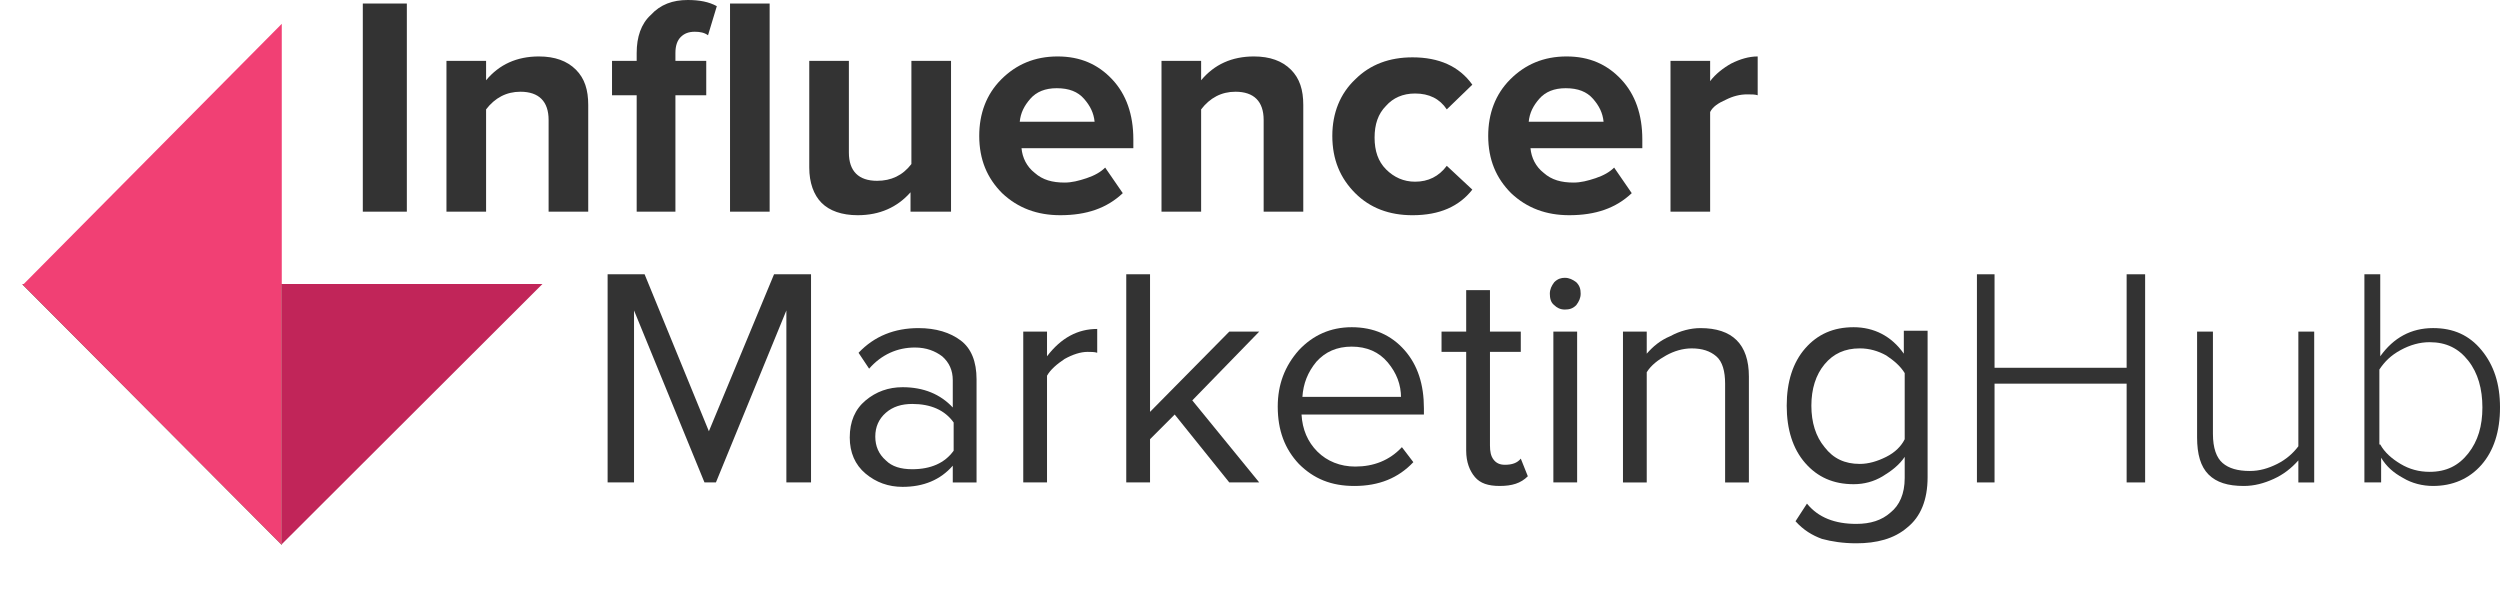
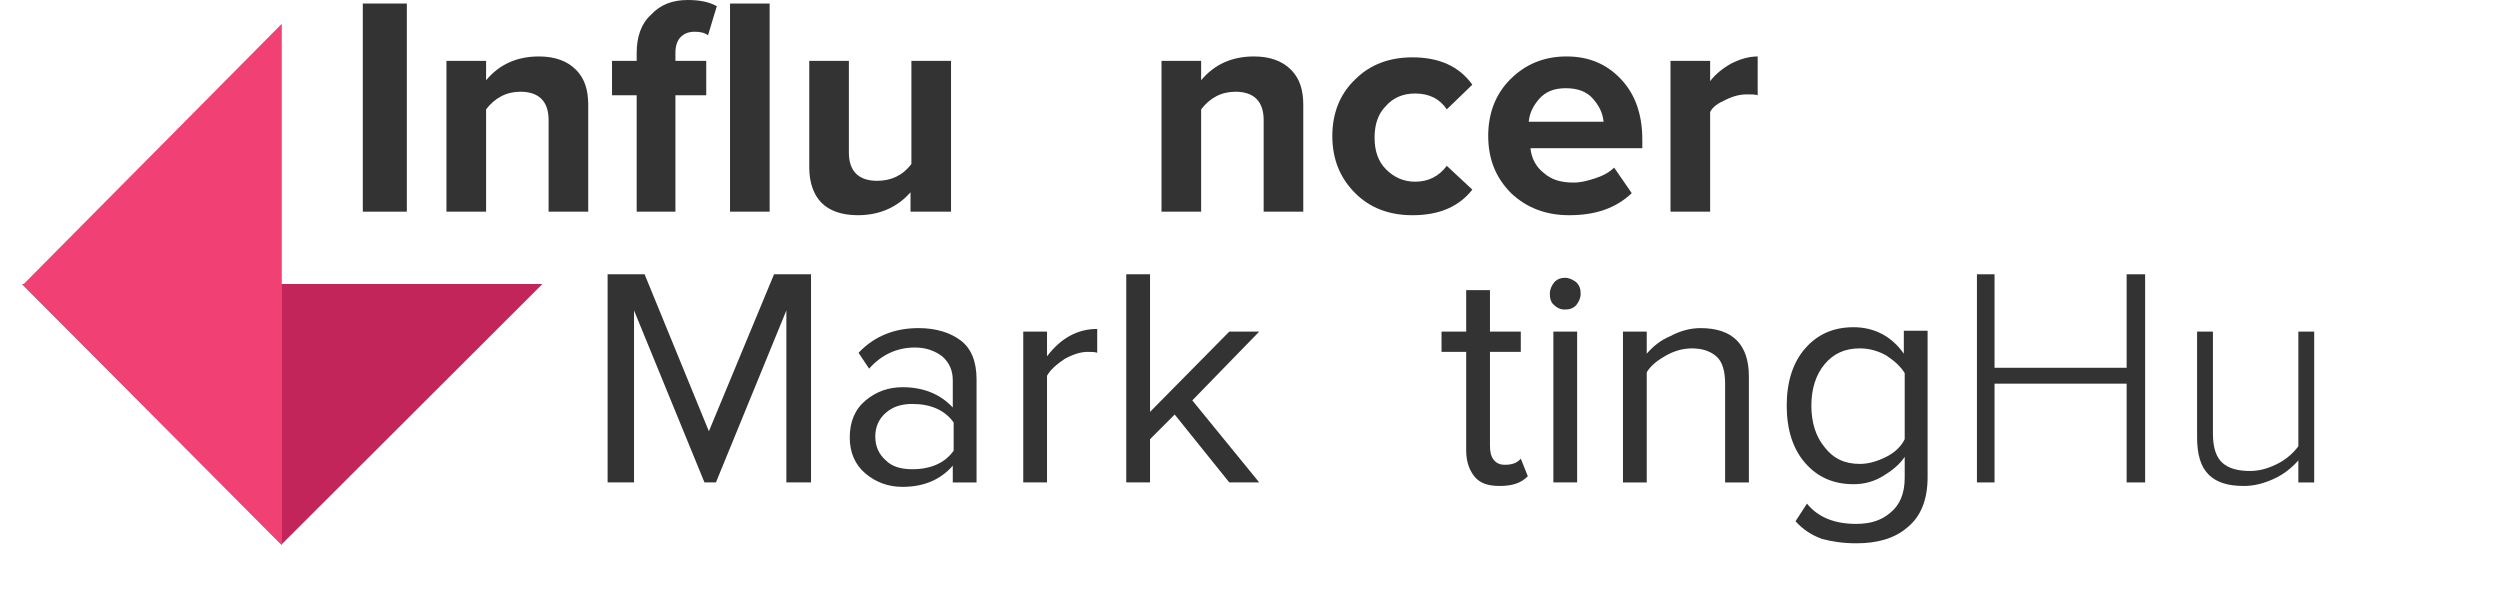
<svg xmlns="http://www.w3.org/2000/svg" width="219" height="53" viewBox="0 0 219 53" fill="none">
  <g clip-path="url(#clip0_624_14671)">
    <path d="M35.639 18.542H31.782V0.309H35.639V18.542Z" fill="#333333" />
    <path d="M51.529 18.543H48.058V10.508C48.058 8.886 47.209 8.036 45.59 8.036C44.355 8.036 43.353 8.576 42.581 9.581V18.543H39.11V5.332H42.581V7.031C43.738 5.641 45.281 4.945 47.209 4.945C48.598 4.945 49.678 5.332 50.449 6.104C51.221 6.877 51.529 7.881 51.529 9.195V18.543Z" fill="#333333" />
    <path d="M59.245 18.542H55.773V8.344H53.613V5.331H55.773V4.636C55.773 3.245 56.159 2.086 57.007 1.313C57.856 0.386 58.936 0 60.247 0C61.25 0 62.099 0.155 62.793 0.541L62.022 3.09C61.713 2.859 61.327 2.781 60.864 2.781C60.324 2.781 59.939 2.936 59.63 3.245C59.322 3.554 59.167 4.017 59.167 4.636V5.331H61.867V8.344H59.167V18.542H59.245ZM67.421 18.542H63.95V0.309H67.421V18.542Z" fill="#333333" />
    <path d="M83.233 18.543H79.762V16.844C78.605 18.157 77.062 18.852 75.133 18.852C73.745 18.852 72.665 18.466 71.971 17.771C71.276 17.075 70.891 15.994 70.891 14.68V5.332H74.362V13.367C74.362 14.989 75.21 15.839 76.83 15.839C78.065 15.839 79.067 15.376 79.839 14.371V5.332H83.31V18.543H83.233Z" fill="#333333" />
-     <path d="M92.878 18.852C90.873 18.852 89.175 18.234 87.787 16.921C86.475 15.607 85.781 13.985 85.781 11.899C85.781 9.967 86.398 8.267 87.71 6.954C89.021 5.641 90.641 4.945 92.647 4.945C94.652 4.945 96.195 5.641 97.429 6.954C98.664 8.267 99.281 10.044 99.281 12.208V12.98H89.484C89.561 13.83 89.947 14.603 90.641 15.144C91.335 15.762 92.184 15.993 93.264 15.993C93.881 15.993 94.498 15.839 95.192 15.607C95.887 15.375 96.427 15.066 96.812 14.68L98.355 16.921C96.966 18.234 95.192 18.852 92.878 18.852ZM95.887 10.662C95.809 9.89 95.501 9.272 94.961 8.654C94.421 8.036 93.65 7.727 92.57 7.727C91.567 7.727 90.795 8.036 90.255 8.654C89.715 9.272 89.407 9.89 89.33 10.662H95.887Z" fill="#333333" />
    <path d="M114.167 18.543H110.696V10.508C110.696 8.886 109.847 8.036 108.227 8.036C106.993 8.036 105.99 8.576 105.219 9.581V18.543H101.747V5.332H105.219V7.031C106.376 5.641 107.919 4.945 109.847 4.945C111.236 4.945 112.316 5.332 113.087 6.104C113.858 6.877 114.167 7.881 114.167 9.195V18.543Z" fill="#333333" />
    <path d="M123.73 18.853C121.725 18.853 120.028 18.235 118.716 16.921C117.405 15.608 116.711 13.986 116.711 11.9C116.711 9.891 117.405 8.191 118.716 6.955C120.028 5.642 121.725 5.023 123.73 5.023C126.044 5.023 127.819 5.796 128.976 7.418L126.739 9.582C126.122 8.655 125.196 8.191 123.962 8.191C122.882 8.191 122.033 8.577 121.416 9.273C120.722 9.968 120.413 10.895 120.413 12.054C120.413 13.213 120.722 14.14 121.416 14.835C122.11 15.531 122.959 15.917 123.962 15.917C125.119 15.917 126.044 15.454 126.739 14.526L128.976 16.612C127.819 18.08 126.122 18.853 123.73 18.853Z" fill="#333333" />
    <path d="M137.464 18.852C135.459 18.852 133.761 18.234 132.373 16.921C131.062 15.607 130.367 13.985 130.367 11.899C130.367 9.967 130.984 8.267 132.296 6.954C133.607 5.641 135.227 4.945 137.233 4.945C139.238 4.945 140.781 5.641 142.015 6.954C143.25 8.267 143.867 10.044 143.867 12.208V12.98H134.07C134.147 13.83 134.533 14.603 135.227 15.144C135.921 15.762 136.77 15.993 137.85 15.993C138.467 15.993 139.084 15.839 139.778 15.607C140.473 15.375 141.013 15.066 141.398 14.68L142.941 16.921C141.553 18.234 139.778 18.852 137.464 18.852ZM140.473 10.662C140.396 9.89 140.087 9.272 139.547 8.654C139.007 8.036 138.236 7.727 137.156 7.727C136.153 7.727 135.381 8.036 134.841 8.654C134.301 9.272 133.993 9.89 133.916 10.662H140.473Z" fill="#333333" />
    <path d="M149.808 18.543H146.336V5.332H149.808V7.109C150.27 6.49 150.965 5.95 151.659 5.563C152.43 5.177 153.202 4.945 153.973 4.945V8.345C153.742 8.267 153.433 8.267 153.047 8.267C152.43 8.267 151.813 8.422 151.196 8.731C150.502 9.04 150.039 9.349 149.808 9.813V18.543Z" fill="#333333" />
    <path d="M71.123 42.261H68.886V27.195L62.715 42.261H61.712L55.541 27.195V42.261H53.227V24.027H56.467L62.098 37.779L67.806 24.027H71.046V42.261H71.123Z" fill="#333333" />
    <path d="M85.546 42.263H83.463V40.795C82.383 42.031 80.917 42.649 79.066 42.649C77.832 42.649 76.752 42.263 75.826 41.49C74.9 40.717 74.438 39.636 74.438 38.322C74.438 36.932 74.9 35.85 75.826 35.078C76.752 34.305 77.832 33.919 79.066 33.919C80.917 33.919 82.383 34.537 83.463 35.696V33.3C83.463 32.451 83.154 31.755 82.537 31.215C81.92 30.751 81.149 30.442 80.146 30.442C78.603 30.442 77.215 31.06 76.135 32.296L75.209 30.905C76.597 29.438 78.372 28.742 80.454 28.742C81.997 28.742 83.231 29.128 84.157 29.824C85.083 30.519 85.546 31.678 85.546 33.223V42.263ZM79.915 41.104C81.534 41.104 82.769 40.563 83.54 39.481V37.009C82.769 35.927 81.534 35.386 79.915 35.386C78.989 35.386 78.217 35.618 77.6 36.159C76.983 36.7 76.675 37.395 76.675 38.245C76.675 39.095 76.983 39.79 77.6 40.331C78.14 40.872 78.912 41.104 79.915 41.104Z" fill="#333333" />
    <path d="M91.719 42.26H89.637V29.048H91.719V31.211C92.954 29.589 94.419 28.816 96.116 28.816V30.902C95.885 30.825 95.576 30.825 95.268 30.825C94.651 30.825 93.957 31.057 93.262 31.443C92.568 31.907 92.028 32.37 91.719 32.911V42.26Z" fill="#333333" />
    <path d="M110.308 42.261H107.685L102.903 36.312L100.743 38.475V42.261H98.66V24.027H100.743V36.08L107.685 29.049H110.308L104.445 35.075L110.308 42.261Z" fill="#333333" />
-     <path d="M118.641 42.571C116.635 42.571 115.093 41.953 113.781 40.639C112.547 39.326 111.93 37.703 111.93 35.617C111.93 33.686 112.547 32.063 113.781 30.673C115.016 29.359 116.558 28.664 118.41 28.664C120.338 28.664 121.881 29.359 123.038 30.673C124.195 31.986 124.735 33.686 124.735 35.772V36.313H114.013C114.09 37.626 114.553 38.708 115.401 39.558C116.25 40.407 117.407 40.871 118.718 40.871C120.338 40.871 121.727 40.33 122.807 39.171L123.809 40.485C122.498 41.875 120.801 42.571 118.641 42.571ZM122.73 34.845C122.73 33.686 122.344 32.682 121.572 31.754C120.801 30.827 119.721 30.364 118.41 30.364C117.098 30.364 116.095 30.827 115.324 31.677C114.553 32.604 114.167 33.609 114.09 34.768H122.73V34.845Z" fill="#333333" />
    <path d="M131.369 42.57C130.366 42.57 129.672 42.338 129.209 41.797C128.746 41.256 128.438 40.484 128.438 39.479V30.826H126.278V29.049H128.438V25.418H130.521V29.049H133.221V30.826H130.521V39.016C130.521 39.556 130.598 39.943 130.829 40.252C131.061 40.561 131.369 40.715 131.832 40.715C132.449 40.715 132.912 40.561 133.221 40.175L133.838 41.72C133.221 42.338 132.449 42.57 131.369 42.57Z" fill="#333333" />
    <path d="M137.077 27.117C136.692 27.117 136.383 26.963 136.152 26.731C135.843 26.499 135.766 26.113 135.766 25.727C135.766 25.34 135.92 25.031 136.152 24.722C136.46 24.413 136.769 24.336 137.077 24.336C137.463 24.336 137.772 24.49 138.08 24.722C138.389 25.031 138.466 25.34 138.466 25.727C138.466 26.113 138.312 26.422 138.08 26.731C137.772 27.04 137.463 27.117 137.077 27.117ZM138.157 42.26H136.075V29.049H138.157V42.26Z" fill="#333333" />
    <path d="M153.203 42.263H151.12V33.61C151.12 32.528 150.889 31.678 150.349 31.215C149.809 30.751 149.114 30.519 148.189 30.519C147.417 30.519 146.646 30.751 145.952 31.137C145.257 31.523 144.64 31.987 144.254 32.605V42.263H142.172V29.051H144.254V30.983C144.794 30.365 145.412 29.824 146.337 29.438C147.186 28.974 148.111 28.742 148.96 28.742C151.737 28.742 153.203 30.133 153.203 32.992V42.263Z" fill="#333333" />
    <path d="M162.61 47.593C161.453 47.593 160.45 47.438 159.601 47.206C158.753 46.897 157.981 46.434 157.287 45.661L158.29 44.116C159.293 45.352 160.758 45.893 162.61 45.893C163.844 45.893 164.847 45.584 165.618 44.889C166.39 44.27 166.852 43.266 166.852 41.875V40.021C166.39 40.717 165.695 41.257 164.924 41.721C164.153 42.184 163.304 42.416 162.378 42.416C160.604 42.416 159.216 41.798 158.136 40.562C157.056 39.326 156.516 37.626 156.516 35.54C156.516 33.454 157.056 31.754 158.136 30.518C159.216 29.282 160.604 28.664 162.378 28.664C164.153 28.664 165.695 29.437 166.775 30.982V28.973H168.858V41.798C168.858 43.807 168.241 45.275 167.084 46.202C165.927 47.206 164.384 47.593 162.61 47.593ZM162.918 40.639C163.69 40.639 164.461 40.407 165.233 40.021C166.004 39.635 166.544 39.094 166.852 38.476V32.682C166.467 32.063 165.927 31.6 165.233 31.136C164.538 30.75 163.767 30.518 162.918 30.518C161.607 30.518 160.604 30.982 159.833 31.909C159.061 32.836 158.676 34.072 158.676 35.54C158.676 37.008 159.061 38.244 159.833 39.171C160.604 40.176 161.607 40.639 162.918 40.639Z" fill="#333333" />
    <path d="M187.913 42.261H186.293V33.608H174.722V42.261H173.179V24.027H174.722V32.217H186.293V24.027H187.913V42.261Z" fill="#333333" />
    <path d="M202.724 42.262H201.336V40.331C200.719 41.026 200.025 41.567 199.176 41.953C198.328 42.339 197.479 42.571 196.553 42.571C195.165 42.571 194.162 42.262 193.468 41.567C192.773 40.871 192.465 39.79 192.465 38.322V29.051H193.853V38.013C193.853 39.249 194.162 40.099 194.702 40.562C195.242 41.026 196.013 41.258 197.093 41.258C197.942 41.258 198.713 41.026 199.485 40.64C200.256 40.253 200.873 39.713 201.336 39.094V29.051H202.724V42.262Z" fill="#333333" />
-     <path d="M208.51 42.261H207.121V24.027H208.51V31.212C209.667 29.59 211.21 28.74 213.138 28.74C214.913 28.74 216.301 29.358 217.381 30.672C218.461 31.985 219.001 33.608 219.001 35.694C219.001 37.779 218.461 39.479 217.381 40.715C216.301 41.952 214.835 42.57 213.138 42.57C212.213 42.57 211.287 42.338 210.516 41.874C209.667 41.411 209.05 40.87 208.587 40.097V42.261H208.51ZM208.51 38.938C208.896 39.634 209.513 40.175 210.284 40.638C211.056 41.102 211.904 41.333 212.83 41.333C214.295 41.333 215.375 40.793 216.224 39.711C217.073 38.629 217.458 37.316 217.458 35.694C217.458 34.071 217.073 32.68 216.224 31.599C215.375 30.517 214.295 29.976 212.83 29.976C211.981 29.976 211.133 30.208 210.284 30.672C209.436 31.135 208.896 31.676 208.433 32.371V38.938H208.51Z" fill="#333333" />
    <path d="M47.519 24.879H1.93L24.686 47.67L47.519 24.879Z" fill="#C12559" />
    <path d="M2.008 24.953L24.687 47.745V24.953H2.008Z" fill="#32B776" />
    <path d="M24.683 2.086V47.746L2.004 24.955L24.683 2.086Z" fill="#F14074" />
  </g>
  <defs>
    <clipPath id="clip0_624_14671">
      <rect width="219" height="53" fill="white" />
    </clipPath>
  </defs>
</svg>